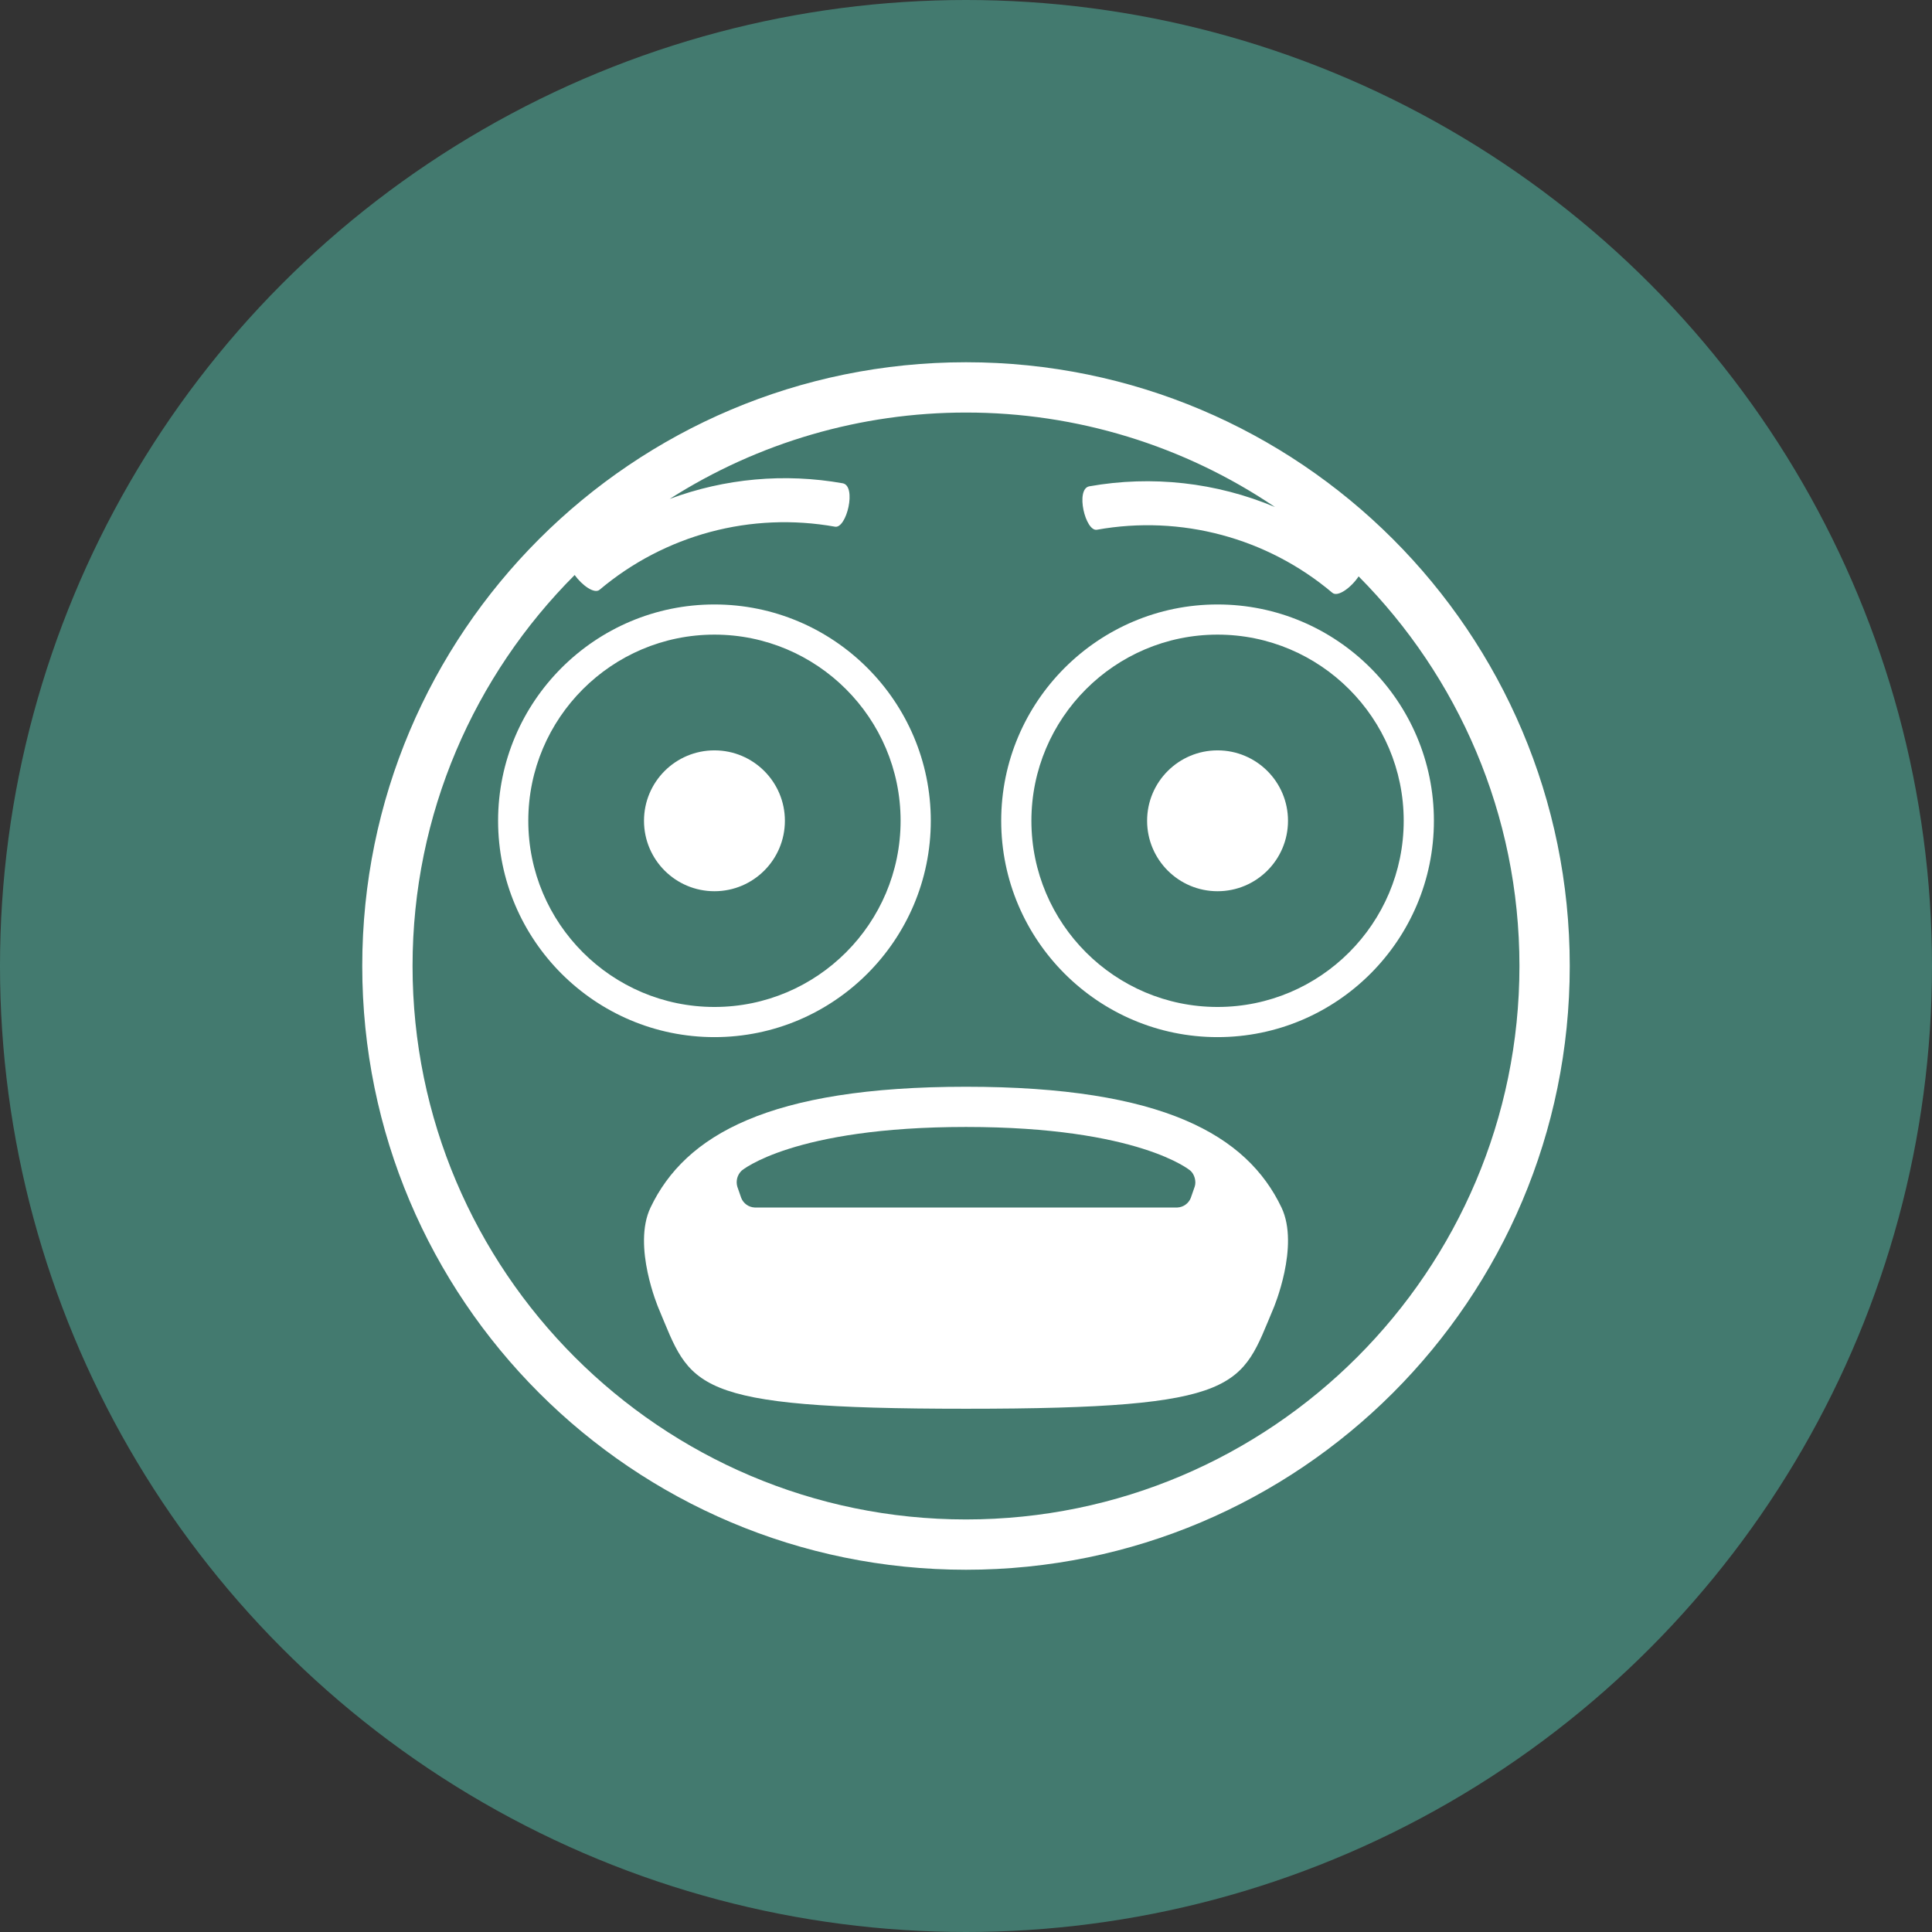
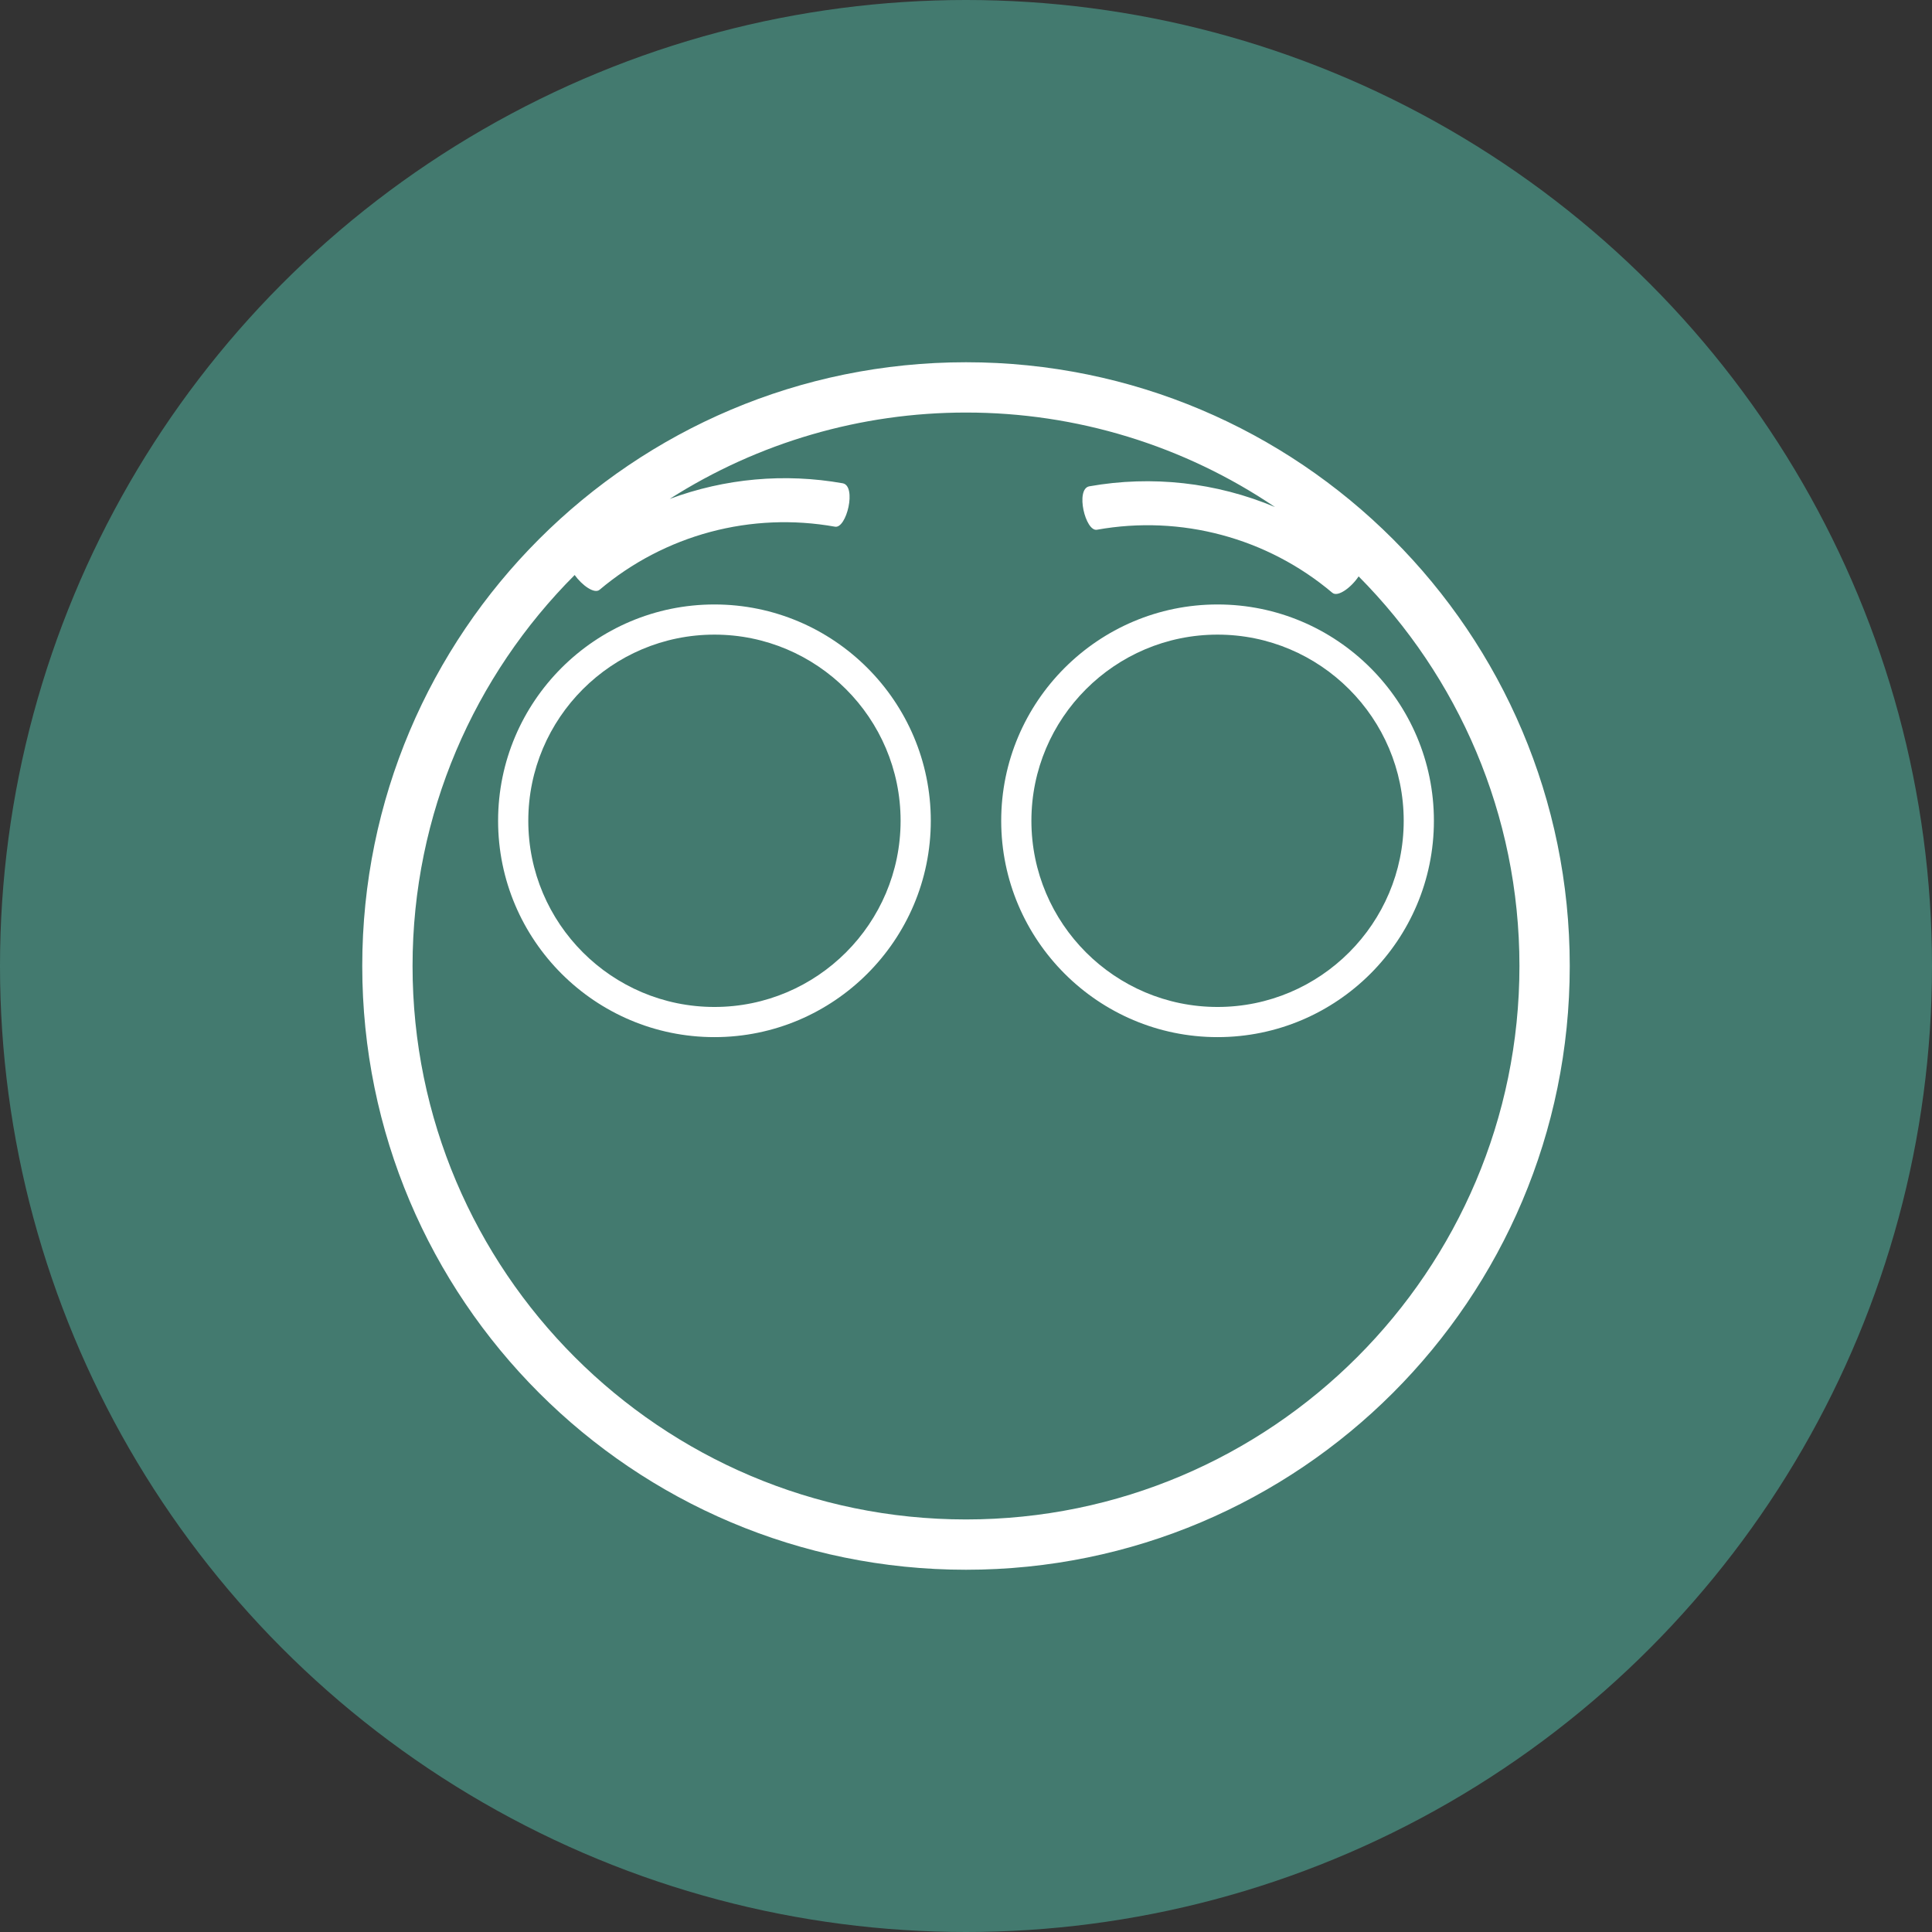
<svg xmlns="http://www.w3.org/2000/svg" width="54" height="54" viewBox="0 0 54 54" fill="none">
  <rect x="0" y="0" width="54" height="54" fill="#333333" stroke="none" />
  <circle cx="27" cy="27" r="27" fill="#437A6F" />
  <path d="M27 10.125C17.68 10.125 10.125 17.68 10.125 27C10.125 36.319 17.68 43.875 27 43.875C36.319 43.875 43.875 36.319 43.875 27C43.875 17.68 36.319 10.125 27 10.125ZM27 42.469C18.47 42.469 11.531 35.53 11.531 27C11.531 22.738 13.264 18.873 16.062 16.072C16.267 16.358 16.614 16.611 16.76 16.483C17.659 15.725 18.715 15.173 19.852 14.868C20.988 14.564 22.178 14.514 23.337 14.721C23.662 14.785 23.95 13.584 23.555 13.508C21.932 13.22 20.262 13.37 18.718 13.945C21.192 12.366 24.066 11.529 27 11.531C30.078 11.528 33.087 12.448 35.636 14.172C33.998 13.483 32.195 13.282 30.445 13.593C30.05 13.669 30.337 14.87 30.662 14.806C33.008 14.385 35.419 15.031 37.239 16.568C37.393 16.702 37.775 16.413 37.974 16.11C40.75 18.907 42.469 22.756 42.469 27C42.469 35.53 35.529 42.469 27 42.469Z" fill="white" />
  <path d="M26.016 22.941C26.016 19.607 23.303 16.895 19.969 16.895C16.634 16.895 13.922 19.607 13.922 22.941C13.922 26.276 16.634 28.988 19.969 28.988C23.303 28.988 26.016 26.276 26.016 22.941V22.941ZM14.766 22.941C14.766 20.072 17.099 17.738 19.969 17.738C22.838 17.738 25.172 20.072 25.172 22.941C25.172 25.811 22.838 28.145 19.969 28.145C17.099 28.145 14.766 25.811 14.766 22.941Z" fill="white" />
-   <path d="M19.969 24.91C21.056 24.91 21.938 24.029 21.938 22.941C21.938 21.854 21.056 20.973 19.969 20.973C18.881 20.973 18 21.854 18 22.941C18 24.029 18.881 24.91 19.969 24.91Z" fill="white" />
  <path d="M34.031 16.895C30.697 16.895 27.984 19.607 27.984 22.941C27.984 26.276 30.697 28.988 34.031 28.988C37.366 28.988 40.078 26.276 40.078 22.941C40.078 19.607 37.366 16.895 34.031 16.895V16.895ZM34.031 28.145C31.162 28.145 28.828 25.811 28.828 22.941C28.828 20.072 31.162 17.738 34.031 17.738C36.901 17.738 39.234 20.072 39.234 22.941C39.234 25.811 36.901 28.145 34.031 28.145Z" fill="white" />
-   <path d="M34.031 24.91C35.119 24.91 36 24.029 36 22.941C36 21.854 35.119 20.973 34.031 20.973C32.944 20.973 32.062 21.854 32.062 22.941C32.062 24.029 32.944 24.91 34.031 24.91Z" fill="white" />
-   <path d="M27 30.375C21.492 30.375 19.148 31.729 18.183 33.75C17.667 34.83 18.405 36.562 18.405 36.562C19.325 38.747 19.197 39.375 27.001 39.375C34.796 39.375 34.675 38.747 35.596 36.562C35.596 36.562 36.332 34.83 35.818 33.75C34.853 31.729 32.51 30.375 27 30.375V30.375ZM33.392 33.168L33.282 33.484C33.252 33.56 33.2 33.625 33.134 33.672C33.068 33.719 32.99 33.746 32.909 33.75H21.092C21.01 33.746 20.932 33.719 20.866 33.672C20.8 33.625 20.748 33.559 20.718 33.484L20.608 33.167C20.586 33.089 20.585 33.005 20.606 32.926C20.628 32.847 20.671 32.775 20.73 32.719C20.73 32.719 22.162 31.499 27 31.499C31.838 31.499 33.27 32.719 33.27 32.719C33.387 32.82 33.442 33.022 33.392 33.168" fill="white" />
</svg>